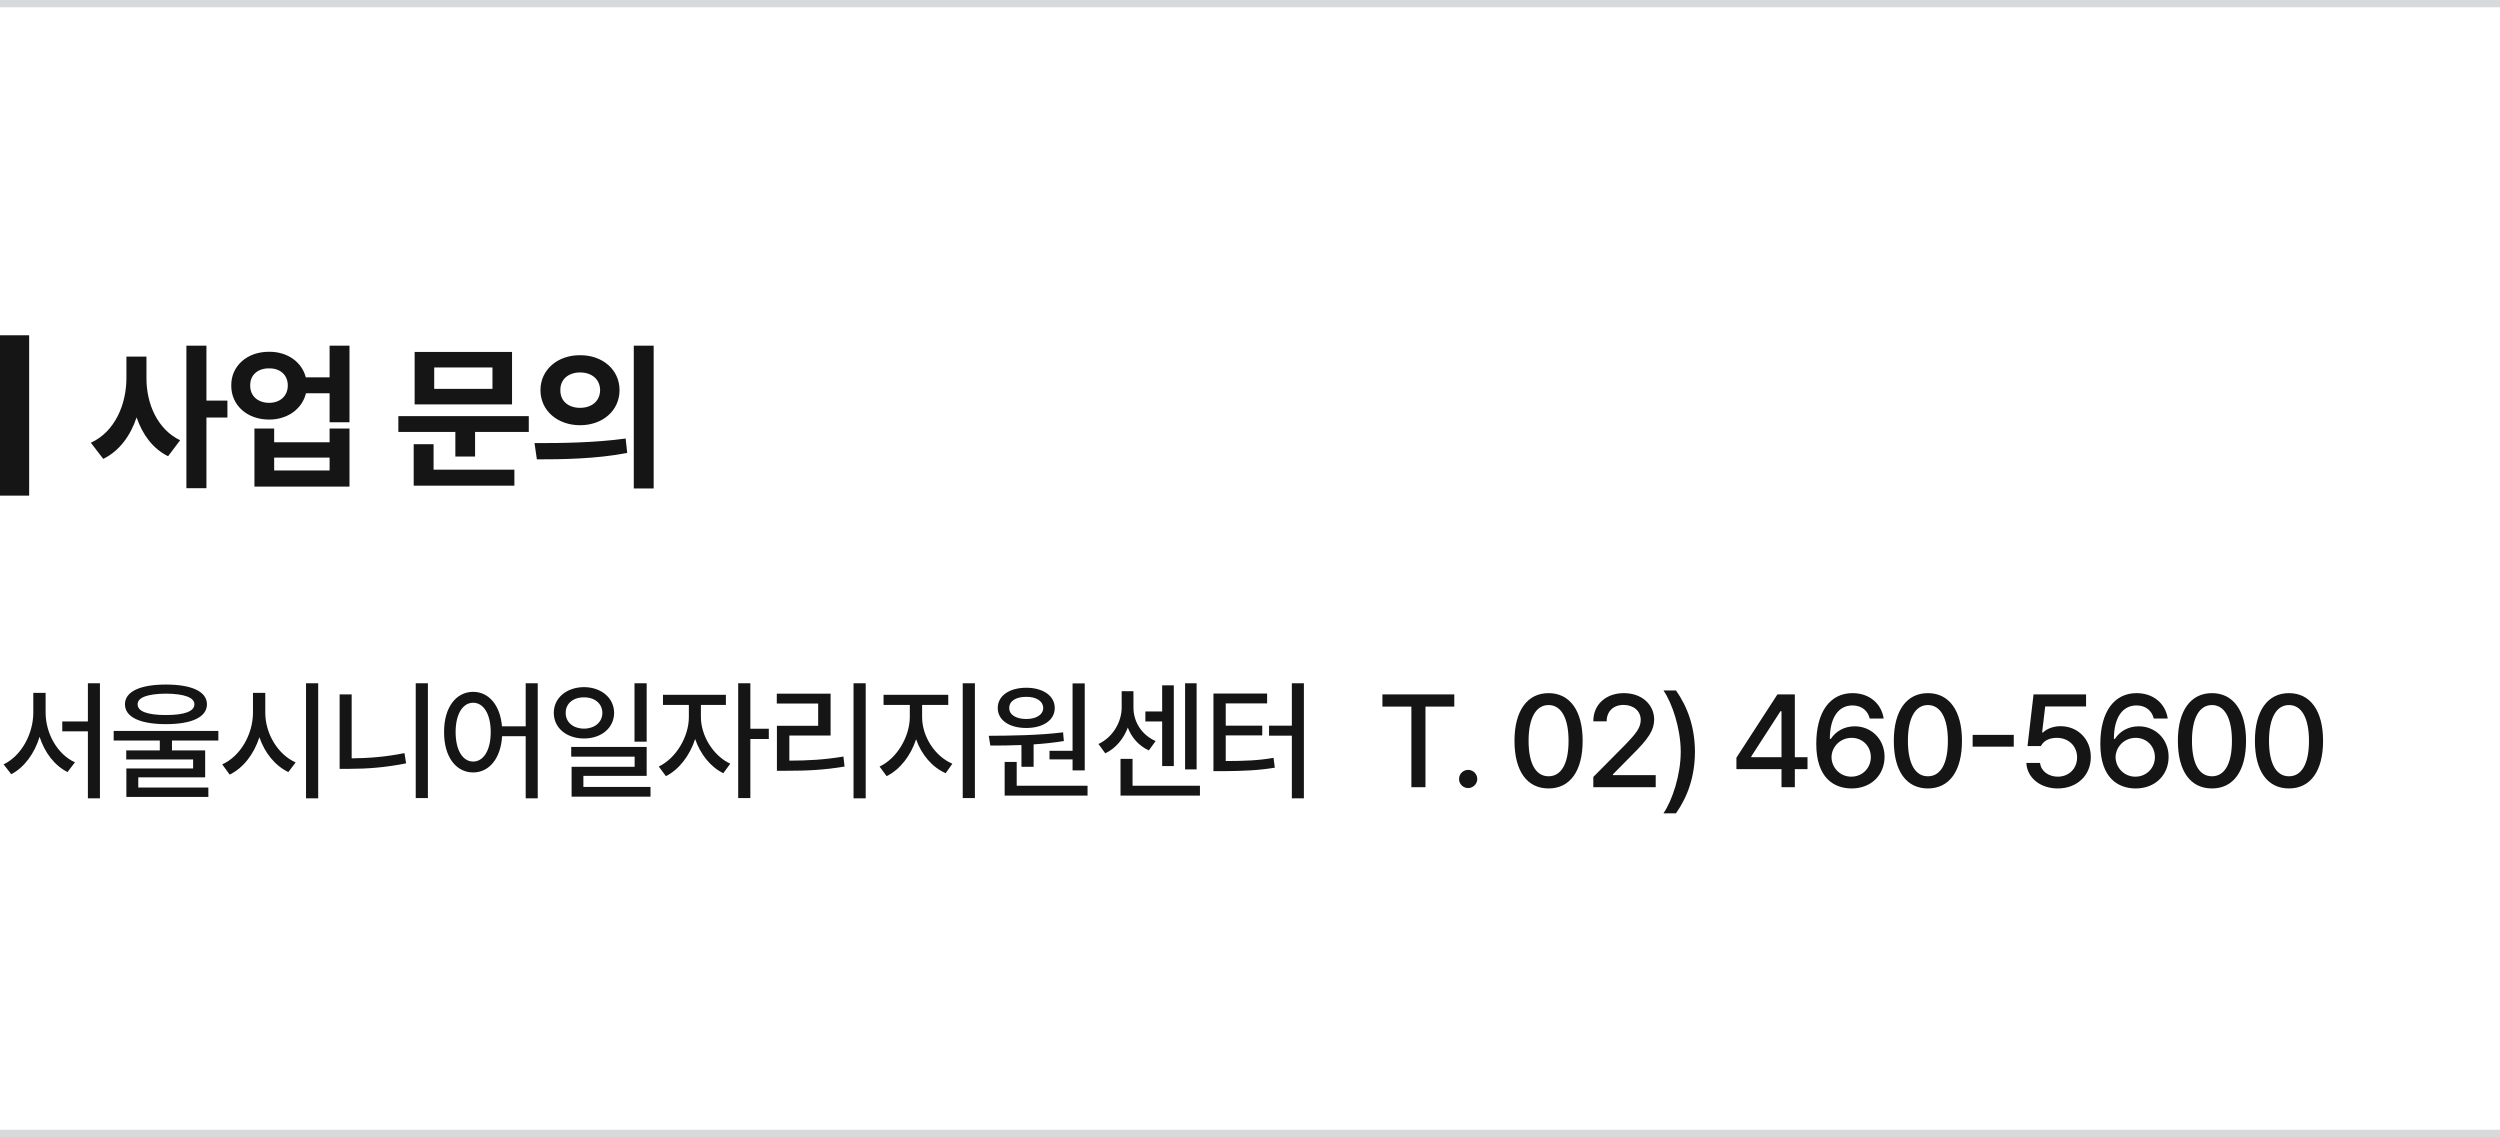
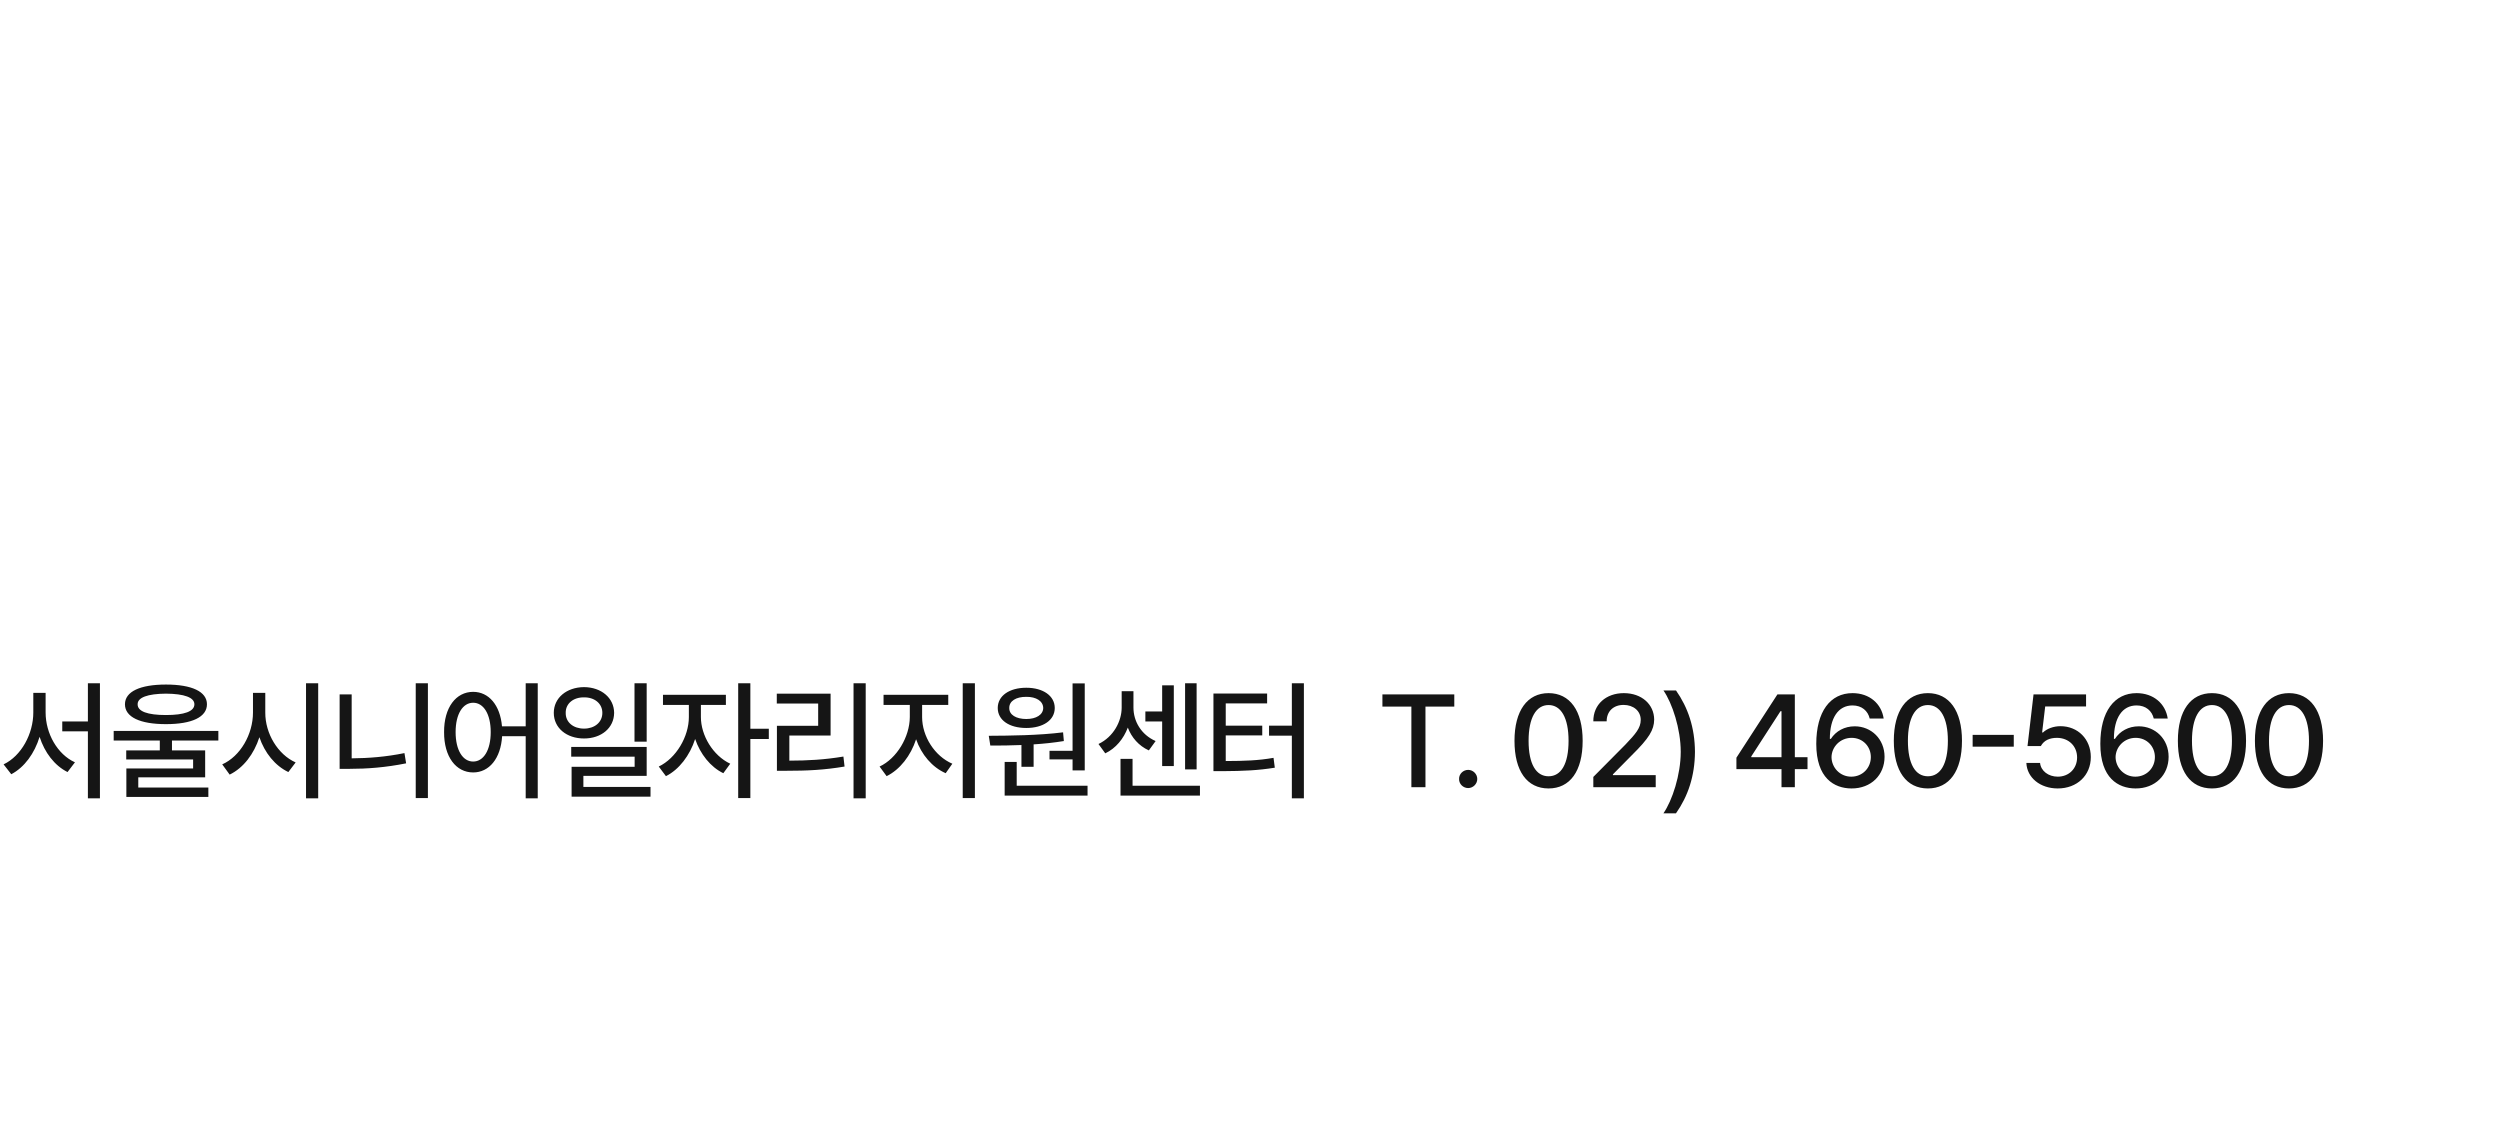
<svg xmlns="http://www.w3.org/2000/svg" width="343" height="156" viewBox="0 0 343 156" fill="none">
-   <rect width="343" height="1" fill="#D8D9DA" />
-   <rect width="4" height="22" transform="translate(0 46)" fill="#151515" />
-   <path d="M20.095 51.852C20.073 55.353 21.577 58.898 24.714 60.402L23.06 62.594C20.965 61.562 19.558 59.629 18.741 57.266C17.893 59.801 16.378 61.874 14.165 62.959L12.468 60.746C15.777 59.221 17.345 55.482 17.345 51.852V48.93H20.095V51.852ZM28.323 47.426V54.967H31.202V57.287H28.323V66.977H25.573V47.426H28.323ZM36.928 48.264C39.431 48.242 41.419 49.671 41.956 51.766H45.221V47.426H47.95V57.932H45.221V53.957H41.977C41.462 56.105 39.453 57.566 36.928 57.566C33.92 57.566 31.708 55.611 31.729 52.883C31.708 50.197 33.92 48.242 36.928 48.264ZM36.928 50.541C35.403 50.52 34.307 51.422 34.329 52.883C34.307 54.344 35.403 55.268 36.928 55.268C38.411 55.268 39.485 54.344 39.485 52.883C39.485 51.422 38.411 50.52 36.928 50.541ZM37.616 58.791V60.682H45.221V58.791H47.95V66.762H34.909V58.791H37.616ZM37.616 64.549H45.221V62.787H37.616V64.549ZM72.55 57.094V59.264H65.181V62.637H62.474V59.264H54.654V57.094H72.55ZM70.251 48.285V55.482H56.888V48.285H70.251ZM59.574 50.412V53.355H67.566V50.412H59.574ZM70.574 64.441V66.633H56.759V60.94H59.488V64.441H70.574ZM79.587 48.736C82.68 48.715 85.001 50.734 85.001 53.527C85.001 56.342 82.68 58.34 79.587 58.34C76.493 58.34 74.151 56.342 74.151 53.527C74.151 50.734 76.493 48.715 79.587 48.736ZM79.587 51.1C78.04 51.1 76.858 52.002 76.88 53.527C76.858 55.074 78.04 55.955 79.587 55.955C81.134 55.955 82.315 55.074 82.337 53.527C82.315 52.002 81.155 51.1 79.587 51.1ZM89.684 47.426V67.019H86.956V47.426H89.684ZM73.335 60.789C76.815 60.81 81.649 60.746 85.839 60.166L86.054 62.143C81.714 62.98 77.073 63.023 73.657 63.023L73.335 60.789Z" fill="#151515" />
  <path d="M6.258 97.752C6.258 100.635 7.875 103.5 10.283 104.59L9.264 105.926C7.471 105.029 6.126 103.245 5.432 101.092C4.737 103.359 3.357 105.275 1.547 106.225L0.492 104.871C2.936 103.711 4.57 100.67 4.57 97.752V95.062H6.258V97.752ZM13.711 93.744V109.529H12.059V100.336H8.543V98.982H12.059V93.744H13.711ZM22.769 93.92C26.319 93.92 28.394 94.887 28.394 96.627C28.394 98.385 26.319 99.352 22.769 99.352C19.218 99.352 17.144 98.385 17.144 96.627C17.144 94.887 19.218 93.92 22.769 93.92ZM22.769 95.168C20.255 95.186 18.866 95.695 18.884 96.627C18.866 97.611 20.255 98.103 22.769 98.103C25.282 98.103 26.671 97.611 26.671 96.627C26.671 95.695 25.282 95.186 22.769 95.168ZM29.958 100.283V101.602H23.595V102.955H28.148V106.646H18.972V108.053H28.587V109.336H17.337V105.434H26.495V104.203H17.319V102.955H21.925V101.602H15.597V100.283H29.958ZM36.397 97.752C36.379 100.635 38.119 103.518 40.563 104.607L39.561 105.926C37.75 105.064 36.318 103.298 35.588 101.145C34.85 103.447 33.4 105.354 31.51 106.277L30.49 104.871C32.969 103.764 34.709 100.758 34.709 97.752V95.062H36.397V97.752ZM43.656 93.744V109.529H41.986V93.744H43.656ZM58.708 93.744V109.494H57.038V93.744H58.708ZM48.249 95.273V104.045C50.543 104.027 52.96 103.843 55.491 103.324L55.72 104.73C52.925 105.293 50.394 105.486 47.915 105.486H46.597V95.273H48.249ZM64.918 94.922C67.054 94.922 68.618 96.732 68.873 99.65H72.125V93.744H73.778V109.529H72.125V101.004H68.891C68.706 104.071 67.107 105.979 64.918 105.979C62.563 105.979 60.91 103.834 60.928 100.441C60.91 97.066 62.563 94.922 64.918 94.922ZM64.918 96.416C63.494 96.416 62.51 97.963 62.51 100.441C62.51 102.938 63.494 104.484 64.918 104.484C66.342 104.484 67.326 102.938 67.326 100.441C67.326 97.963 66.342 96.416 64.918 96.416ZM80.128 94.272C82.501 94.289 84.241 95.748 84.259 97.805C84.241 99.879 82.501 101.32 80.128 101.32C77.737 101.32 75.98 99.879 75.98 97.805C75.98 95.748 77.737 94.289 80.128 94.272ZM80.128 95.678C78.669 95.66 77.597 96.522 77.615 97.805C77.597 99.106 78.669 99.967 80.128 99.967C81.57 99.967 82.642 99.106 82.642 97.805C82.642 96.522 81.57 95.66 80.128 95.678ZM88.724 93.744V101.76H87.054V93.744H88.724ZM88.724 102.48V106.453H80.04V107.965H89.251V109.301H78.423V105.205H87.072V103.816H78.37V102.48H88.724ZM96.164 98.385C96.164 100.881 97.799 103.658 100.19 104.783L99.24 106.084C97.474 105.231 96.076 103.456 95.373 101.391C94.644 103.649 93.167 105.592 91.365 106.488L90.381 105.17C92.772 104.027 94.512 101.057 94.512 98.385V96.715H90.961V95.326H99.592V96.715H96.164V98.385ZM102.949 93.744V99.984H105.481V101.391H102.949V109.494H101.28V93.744H102.949ZM118.775 93.744V109.529H117.105V93.744H118.775ZM113.958 95.168V100.916H108.298V104.361C110.847 104.353 113.079 104.238 115.716 103.799L115.874 105.17C113.079 105.645 110.706 105.75 107.929 105.75H106.593V99.58H112.253V96.522H106.575V95.168H113.958ZM126.514 98.385C126.514 101.021 128.237 103.746 130.662 104.783L129.748 106.084C127.894 105.267 126.417 103.535 125.688 101.426C124.958 103.676 123.473 105.592 121.645 106.488L120.678 105.17C123.051 104.062 124.809 101.092 124.826 98.385V96.715H121.223V95.326H130.1V96.715H126.514V98.385ZM133.756 93.744V109.494H132.086V93.744H133.756ZM148.826 93.762V105.697H147.156V104.186H143.992V103.008H147.156V93.762H148.826ZM149.212 107.807V109.16H137.839V104.537H139.492V107.807H149.212ZM135.66 100.951C138.577 100.934 142.497 100.898 145.855 100.477L145.96 101.672C144.616 101.892 143.201 102.041 141.812 102.129V105.205H140.142V102.217C138.613 102.287 137.145 102.296 135.87 102.287L135.66 100.951ZM140.81 94.359C143.113 94.359 144.712 95.467 144.712 97.137C144.712 98.807 143.113 99.879 140.81 99.879C138.472 99.879 136.89 98.807 136.89 97.137C136.89 95.467 138.472 94.359 140.81 94.359ZM140.81 95.607C139.404 95.59 138.454 96.188 138.472 97.137C138.454 98.068 139.404 98.648 140.81 98.648C142.163 98.648 143.113 98.068 143.13 97.137C143.113 96.188 142.163 95.59 140.81 95.607ZM164.176 93.744V105.557H162.594V93.744H164.176ZM161.047 94.025V105.1H159.448V98.982H157.145V97.611H159.448V94.025H161.047ZM164.633 107.807V109.16H153.735V104.115H155.387V107.807H164.633ZM155.51 97.084C155.51 98.93 156.547 100.793 158.551 101.672L157.62 102.955C156.231 102.322 155.255 101.188 154.737 99.826C154.157 101.347 153.111 102.656 151.643 103.359L150.711 102.076C152.786 101.092 153.893 98.947 153.893 97.084V94.834H155.51V97.084ZM178.894 93.744V109.529H177.242V100.934H174.113V99.562H177.242V93.744H178.894ZM173.849 95.15V96.504H168.171V99.562H173.181V100.898H168.171V104.414C170.808 104.405 172.636 104.344 174.728 103.975L174.904 105.328C172.619 105.697 170.632 105.785 167.714 105.803H166.484V95.15H173.849Z" fill="#151515" />
  <path d="M189.668 96.943V95.273H199.529V96.943H195.574V108H193.641V96.943H189.668ZM201.433 108.123C200.747 108.123 200.167 107.561 200.185 106.875C200.167 106.189 200.747 105.627 201.433 105.627C202.101 105.627 202.681 106.189 202.681 106.875C202.681 107.561 202.101 108.123 201.433 108.123ZM212.464 108.176C209.511 108.176 207.788 105.803 207.788 101.637C207.788 97.506 209.546 95.098 212.464 95.098C215.382 95.098 217.14 97.506 217.14 101.637C217.14 105.803 215.4 108.176 212.464 108.176ZM212.464 106.506C214.187 106.506 215.206 104.818 215.206 101.637C215.206 98.473 214.169 96.732 212.464 96.732C210.759 96.732 209.722 98.473 209.722 101.637C209.722 104.818 210.741 106.506 212.464 106.506ZM218.604 108V106.594L223.016 102.146C224.404 100.688 225.108 99.879 225.108 98.772C225.108 97.523 224.088 96.715 222.752 96.715C221.346 96.715 220.432 97.611 220.432 98.965H218.604C218.586 96.644 220.361 95.098 222.787 95.098C225.248 95.098 226.936 96.644 226.953 98.719C226.936 100.143 226.268 101.268 223.877 103.623L221.293 106.242V106.348H227.164V108H218.604ZM232.548 103.148C232.53 106.471 231.599 109.23 229.946 111.586H228.224C229.437 109.828 230.597 106.295 230.597 103.148C230.597 100.02 229.437 96.469 228.224 94.728H229.946C231.599 97.084 232.53 99.844 232.548 103.148ZM238.236 105.521V103.957L243.861 95.273H246.251V103.887H247.991V105.521H246.251V108H244.423V105.521H238.236ZM240.275 103.887H244.423V97.576H244.283L240.275 103.781V103.887ZM254.008 108.176C251.653 108.158 249.192 106.77 249.192 102.059C249.192 97.629 251.108 95.098 254.166 95.098C256.504 95.098 258.139 96.557 258.438 98.578H256.522C256.276 97.541 255.45 96.785 254.166 96.785C252.198 96.785 251.055 98.508 251.055 101.373H251.196C251.881 100.301 253.076 99.65 254.465 99.65C256.733 99.65 258.561 101.391 258.561 103.834C258.561 106.295 256.75 108.193 254.008 108.176ZM253.991 106.559C255.537 106.559 256.68 105.363 256.68 103.869C256.68 102.41 255.573 101.232 254.043 101.232C252.479 101.232 251.301 102.463 251.284 103.887C251.301 105.293 252.426 106.559 253.991 106.559ZM264.507 108.176C261.554 108.176 259.831 105.803 259.831 101.637C259.831 97.506 261.589 95.098 264.507 95.098C267.425 95.098 269.183 97.506 269.183 101.637C269.183 105.803 267.443 108.176 264.507 108.176ZM264.507 106.506C266.23 106.506 267.249 104.818 267.249 101.637C267.249 98.473 266.212 96.732 264.507 96.732C262.802 96.732 261.765 98.473 261.765 101.637C261.765 104.818 262.785 106.506 264.507 106.506ZM276.289 100.828V102.445H270.647V100.828H276.289ZM282.324 108.176C279.915 108.176 278.105 106.699 278.017 104.678H279.898C280.003 105.768 281.04 106.559 282.324 106.559C283.871 106.559 284.978 105.434 284.978 103.922C284.978 102.375 283.835 101.25 282.236 101.232C281.216 101.232 280.443 101.566 280.003 102.357H278.175L279.001 95.273H286.208V96.926H280.601L280.179 100.494H280.302C280.83 99.984 281.726 99.633 282.693 99.633C285.083 99.633 286.859 101.408 286.859 103.869C286.859 106.383 284.978 108.176 282.324 108.176ZM292.981 108.176C290.625 108.158 288.165 106.77 288.165 102.059C288.165 97.629 290.081 95.098 293.139 95.098C295.477 95.098 297.112 96.557 297.411 98.578H295.495C295.249 97.541 294.422 96.785 293.139 96.785C291.17 96.785 290.028 98.508 290.028 101.373H290.168C290.854 100.301 292.049 99.65 293.438 99.65C295.706 99.65 297.534 101.391 297.534 103.834C297.534 106.295 295.723 108.193 292.981 108.176ZM292.963 106.559C294.51 106.559 295.653 105.363 295.653 103.869C295.653 102.41 294.545 101.232 293.016 101.232C291.452 101.232 290.274 102.463 290.256 103.887C290.274 105.293 291.399 106.559 292.963 106.559ZM303.48 108.176C300.527 108.176 298.804 105.803 298.804 101.637C298.804 97.506 300.562 95.098 303.48 95.098C306.398 95.098 308.156 97.506 308.156 101.637C308.156 105.803 306.416 108.176 303.48 108.176ZM303.48 106.506C305.203 106.506 306.222 104.818 306.222 101.637C306.222 98.473 305.185 96.732 303.48 96.732C301.775 96.732 300.738 98.473 300.738 101.637C300.738 104.818 301.757 106.506 303.48 106.506ZM314.049 108.176C311.096 108.176 309.374 105.803 309.374 101.637C309.374 97.506 311.131 95.098 314.049 95.098C316.967 95.098 318.725 97.506 318.725 101.637C318.725 105.803 316.985 108.176 314.049 108.176ZM314.049 106.506C315.772 106.506 316.792 104.818 316.792 101.637C316.792 98.473 315.754 96.732 314.049 96.732C312.344 96.732 311.307 98.473 311.307 101.637C311.307 104.818 312.327 106.506 314.049 106.506Z" fill="#151515" />
-   <rect width="343" height="1" transform="translate(0 155)" fill="#D8D9DA" />
</svg>